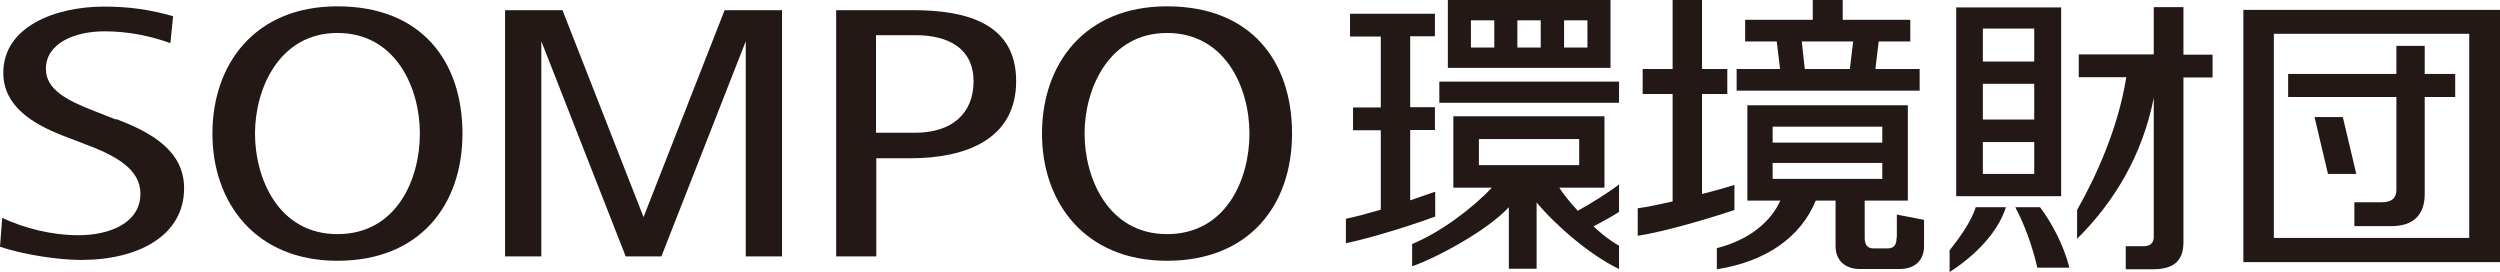
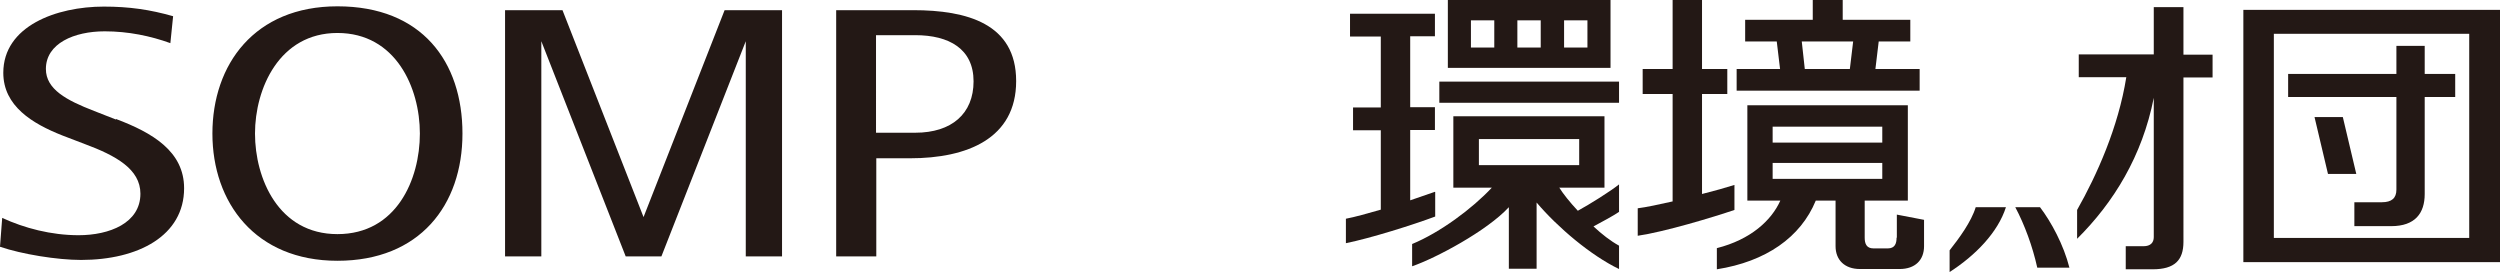
<svg xmlns="http://www.w3.org/2000/svg" id="_レイヤー_1" viewBox="0 0 90.98 9.9">
  <defs>
    <style>.cls-1{fill:#231815;}</style>
  </defs>
  <path class="cls-1" d="M70.95,9.11v.79c.95-.61,1.76-1.45,2.05-2.36h-1.1c-.16.53-.61,1.14-.95,1.57Z" />
  <path class="cls-1" d="M73.34,7.54c.34.64.63,1.43.8,2.2h1.17c-.21-.83-.66-1.66-1.07-2.2h-.91Z" />
-   <path class="cls-1" d="M75.01.27h-3.82v6.87h3.82V.27ZM74.03,6.33h-1.87v-1.16h1.87v1.16ZM74.03,4.35h-1.87v-1.3h1.87v1.3ZM74.03,2.24h-1.87v-1.2h1.87v1.2Z" />
  <path class="cls-1" d="M79.47.26h-1.09v1.72h-2.73v.83h1.73c-.29,1.82-1.07,3.56-1.79,4.83v1.05c1.33-1.32,2.37-3.01,2.79-5.13v5.07c0,.2-.12.33-.37.33h-.65v.84h.98c.8,0,1.12-.33,1.12-1V2.82h1.06v-.83h-1.06V.26Z" />
  <path class="cls-1" d="M81.64.36v9.18h9.35V.36h-9.35ZM89.86,8.66h-7.11V1.23h7.11v7.43Z" />
  <path class="cls-1" d="M87.21,6.9c0,.31-.17.46-.53.46h-1v.87h1.34c.87,0,1.22-.47,1.22-1.17v-3.53h1.11v-.84h-1.11v-1.02h-1.03v1.02h-3.94v.84h3.94v3.37Z" />
  <polygon class="cls-1" points="85.26 4.26 84.23 4.26 84.72 6.33 85.75 6.33 85.26 4.26" />
  <path class="cls-1" d="M58.61,0h-5.92v2.47h5.92V0ZM54.38,1.73h-.85v-.99h.85v.99ZM56.07,1.73h-.85v-.99h.85v.99ZM57.77,1.73h-.85v-.99h.85v.99Z" />
  <rect class="cls-1" x="52.38" y="2.97" width="6.54" height=".77" />
  <path class="cls-1" d="M52.22,6.98c-.25.09-.57.2-.9.31v-2.56h.9v-.83h-.9V1.32h.9V.5h-3.09v.83h1.12v2.58h-1.01v.83h1.01v2.89c-.49.14-.95.27-1.27.33v.89c.89-.18,2.42-.66,3.25-.97v-.89Z" />
  <path class="cls-1" d="M56.75,6.83h1.64v-2.6h-5.5v2.6h1.4c-.71.76-1.88,1.63-2.9,2.05v.81c.85-.29,2.73-1.29,3.52-2.15v2.24h1.01v-2.41c.77.91,1.98,1.93,3,2.42v-.85c-.31-.17-.63-.42-.93-.7.35-.19.71-.38.93-.53v-1c-.31.25-1.06.72-1.5.96-.29-.31-.53-.61-.68-.85ZM53.82,5.06h3.65v.95h-3.65v-.95Z" />
  <path class="cls-1" d="M63.12,6.73c-.28.09-.74.22-1.18.33v-3.64h.92v-.91h-.92V0h-1.07v2.51h-1.09v.91h1.09v3.91c-.49.11-.95.21-1.27.25v1c.97-.14,2.76-.68,3.52-.94v-.92Z" />
  <path class="cls-1" d="M69.83,2.51h-1.58l.12-1h1.15v-.79h-2.46v-.72h-1.09v.72h-2.46v.79h1.15l.12,1h-1.58v.79h6.66v-.79ZM67.32,2.51h-1.64l-.11-1h1.87l-.12,1Z" />
  <path class="cls-1" d="M69.02,8.65c0,.21-.06.39-.32.39h-.52c-.26,0-.32-.18-.32-.39v-1.35h1.57v-3.47h-5.84v3.47h1.2c-.32.72-1.08,1.42-2.31,1.73v.77c1.78-.28,3.05-1.16,3.6-2.5h.72v1.66c0,.49.32.83.89.83h1.44c.57,0,.89-.33.89-.83v-.96l-.99-.19v.84ZM64.51,4.61h3.99v.58h-3.99v-.58ZM64.51,5.93h3.99v.58h-3.99v-.58Z" />
  <polygon class="cls-1" points="23.42 7.9 20.47 .37 18.38 .37 18.38 9.33 19.7 9.33 19.7 1.5 22.77 9.33 24.07 9.33 27.14 1.5 27.14 9.33 28.46 9.33 28.46 .37 26.37 .37 23.42 7.9" />
  <path class="cls-1" d="M4.22,4.35l-.79-.31c-1.01-.39-1.76-.79-1.76-1.53,0-.93,1.03-1.37,2.14-1.37.86,0,1.67.17,2.39.43l.1-.98c-.84-.24-1.6-.35-2.52-.35C2.05.24.12.95.12,2.65c0,1.21,1.06,1.85,2.15,2.28l.81.31c1.13.42,2.03.91,2.03,1.81,0,1.07-1.13,1.51-2.25,1.51-1,0-1.98-.26-2.78-.63l-.08,1.05c.79.27,2.08.48,2.95.48,2.08,0,3.75-.88,3.75-2.61,0-1.34-1.15-2.02-2.48-2.52Z" />
  <path class="cls-1" d="M33.22.37h-2.79v8.96h1.46v-3.57h1.23c2.08,0,3.86-.72,3.86-2.81s-1.79-2.58-3.75-2.58ZM33.31,4.83h-1.43V1.28h1.43c1.23,0,2.12.5,2.12,1.68s-.8,1.87-2.12,1.87Z" />
-   <path class="cls-1" d="M42.47.23c-3.02,0-4.55,2.12-4.55,4.63s1.56,4.63,4.55,4.63,4.55-2.02,4.55-4.63S45.55.23,42.47.23ZM42.47,8.52c-2.14,0-3-2.03-3-3.66s.88-3.66,3-3.66,3,1.99,3,3.66-.85,3.66-3,3.66Z" />
  <path class="cls-1" d="M12.28.23c-3.02,0-4.55,2.12-4.55,4.63s1.56,4.63,4.55,4.63,4.55-2.02,4.55-4.63S15.36.23,12.28.23ZM12.28,8.52c-2.15,0-3-2.03-3-3.66s.88-3.66,3-3.66,3,1.99,3,3.66-.85,3.66-3,3.66Z" />
</svg>